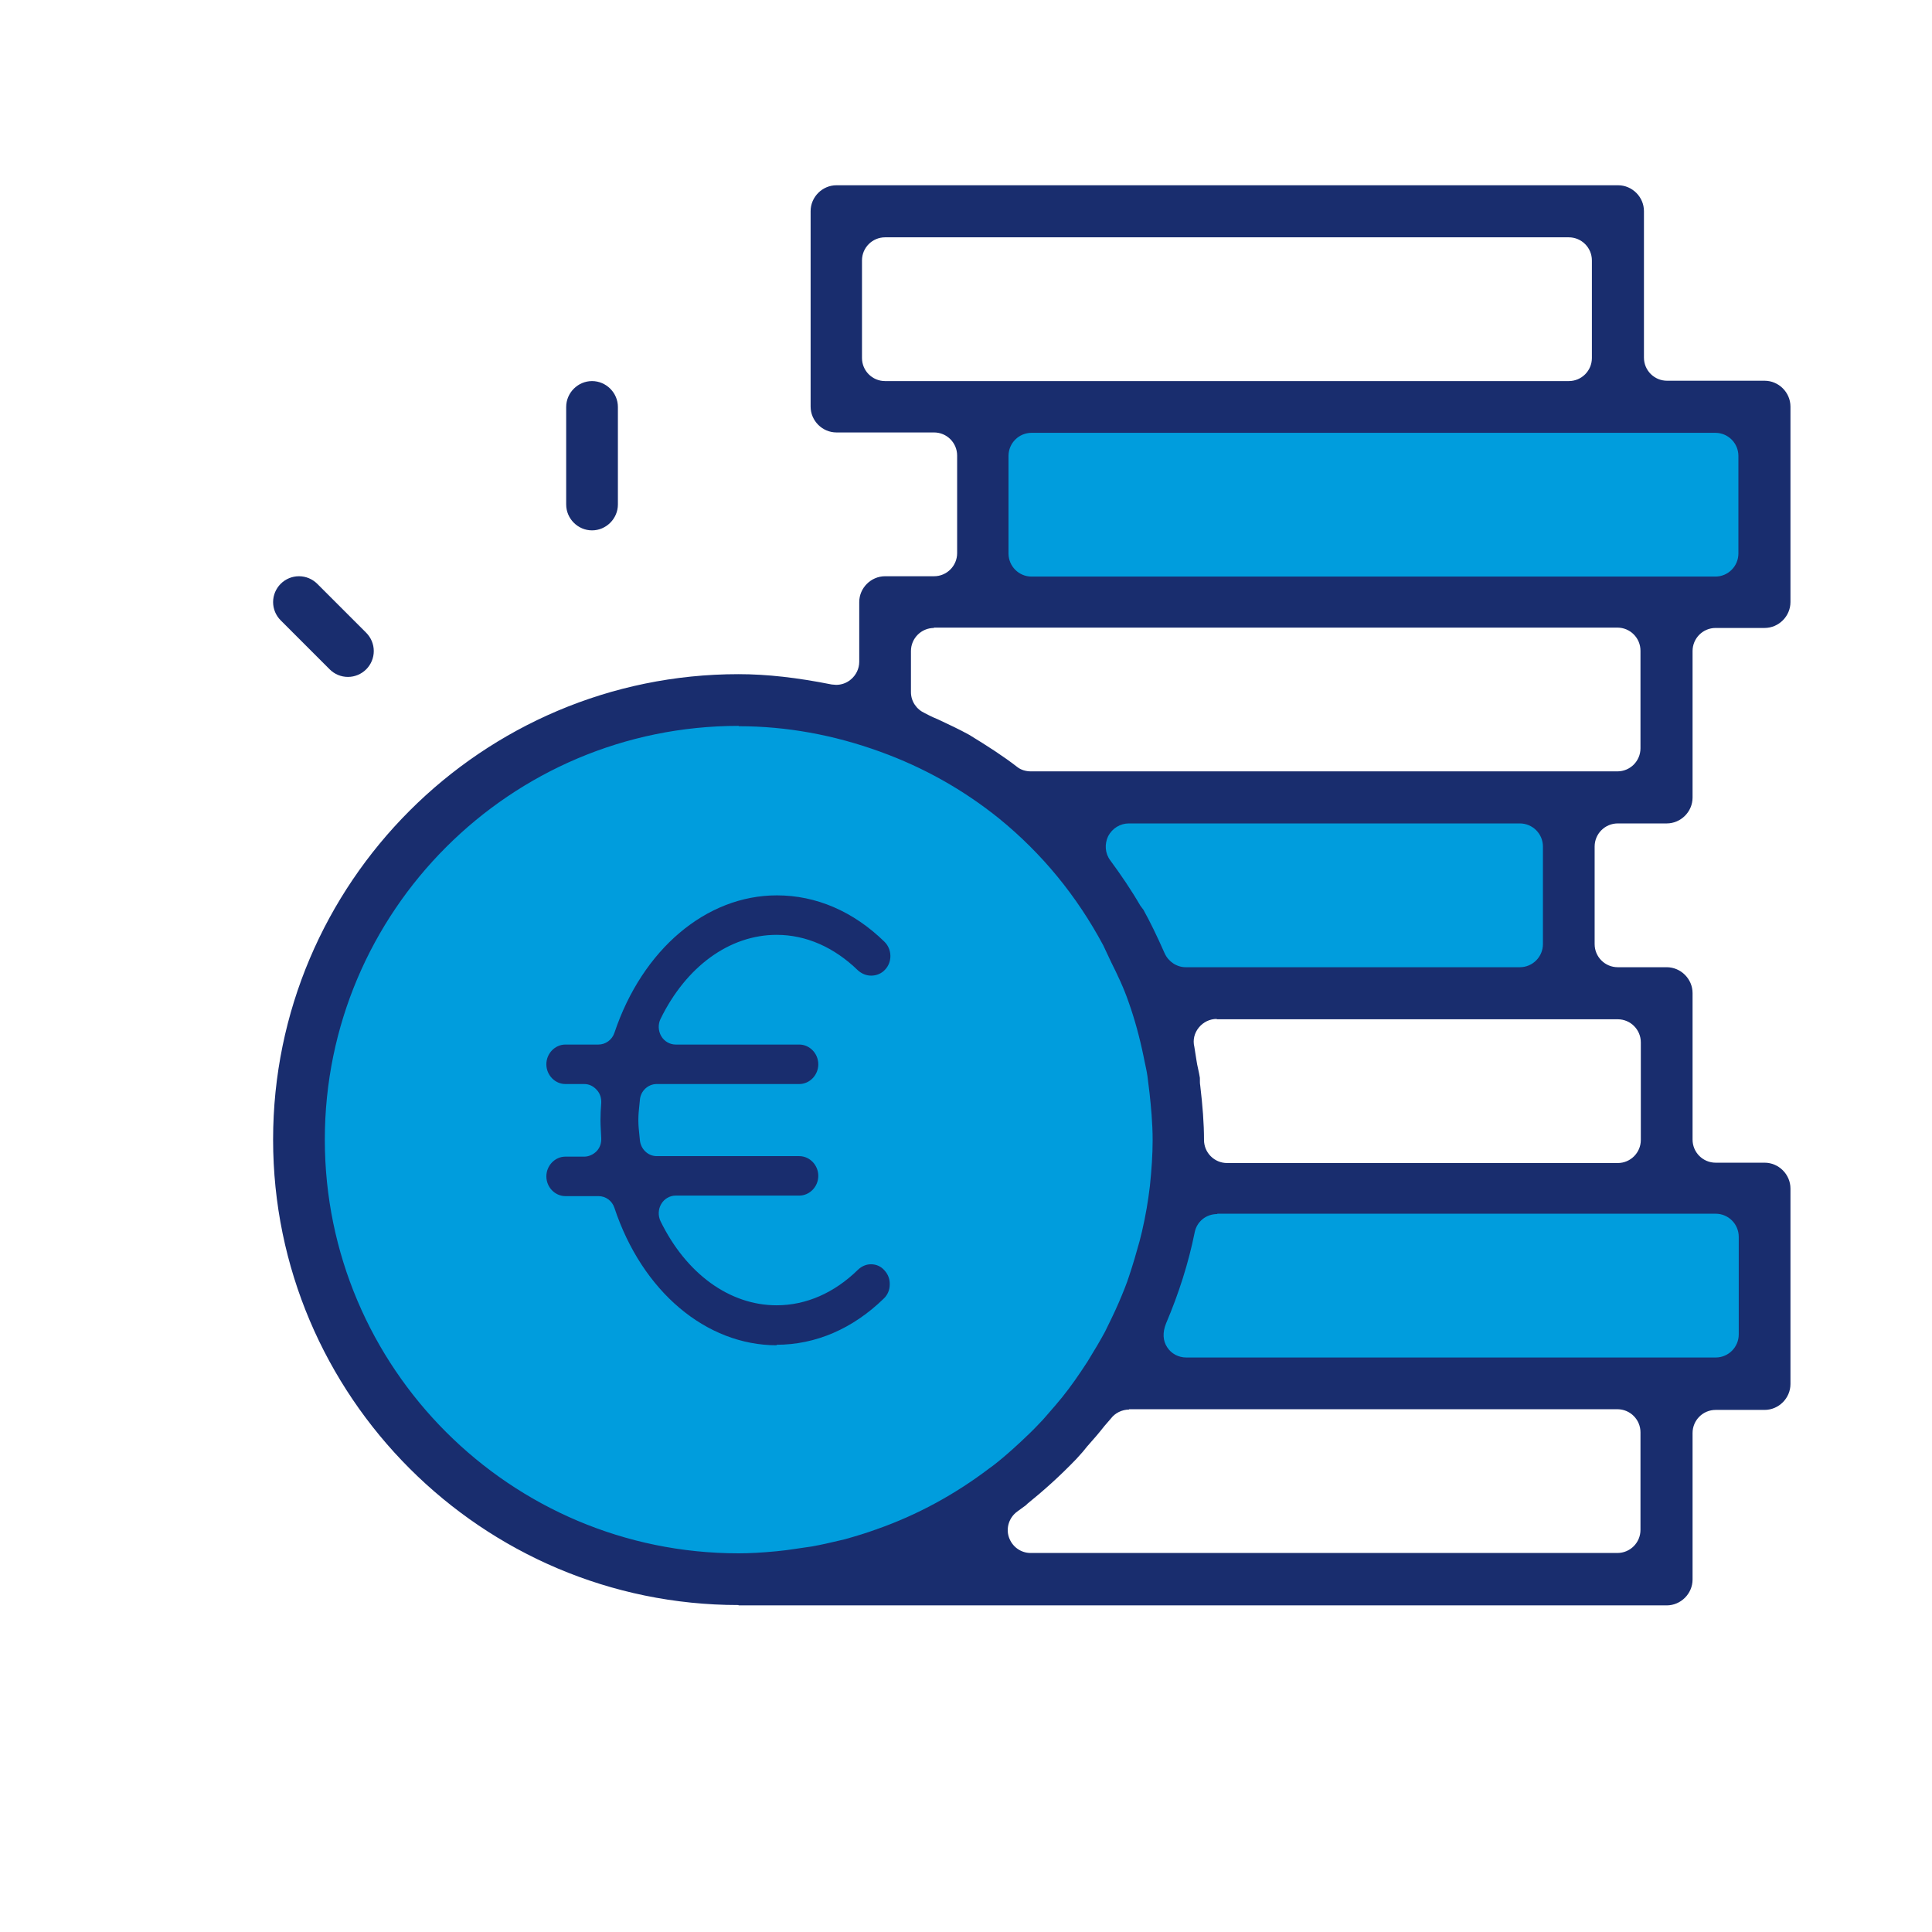
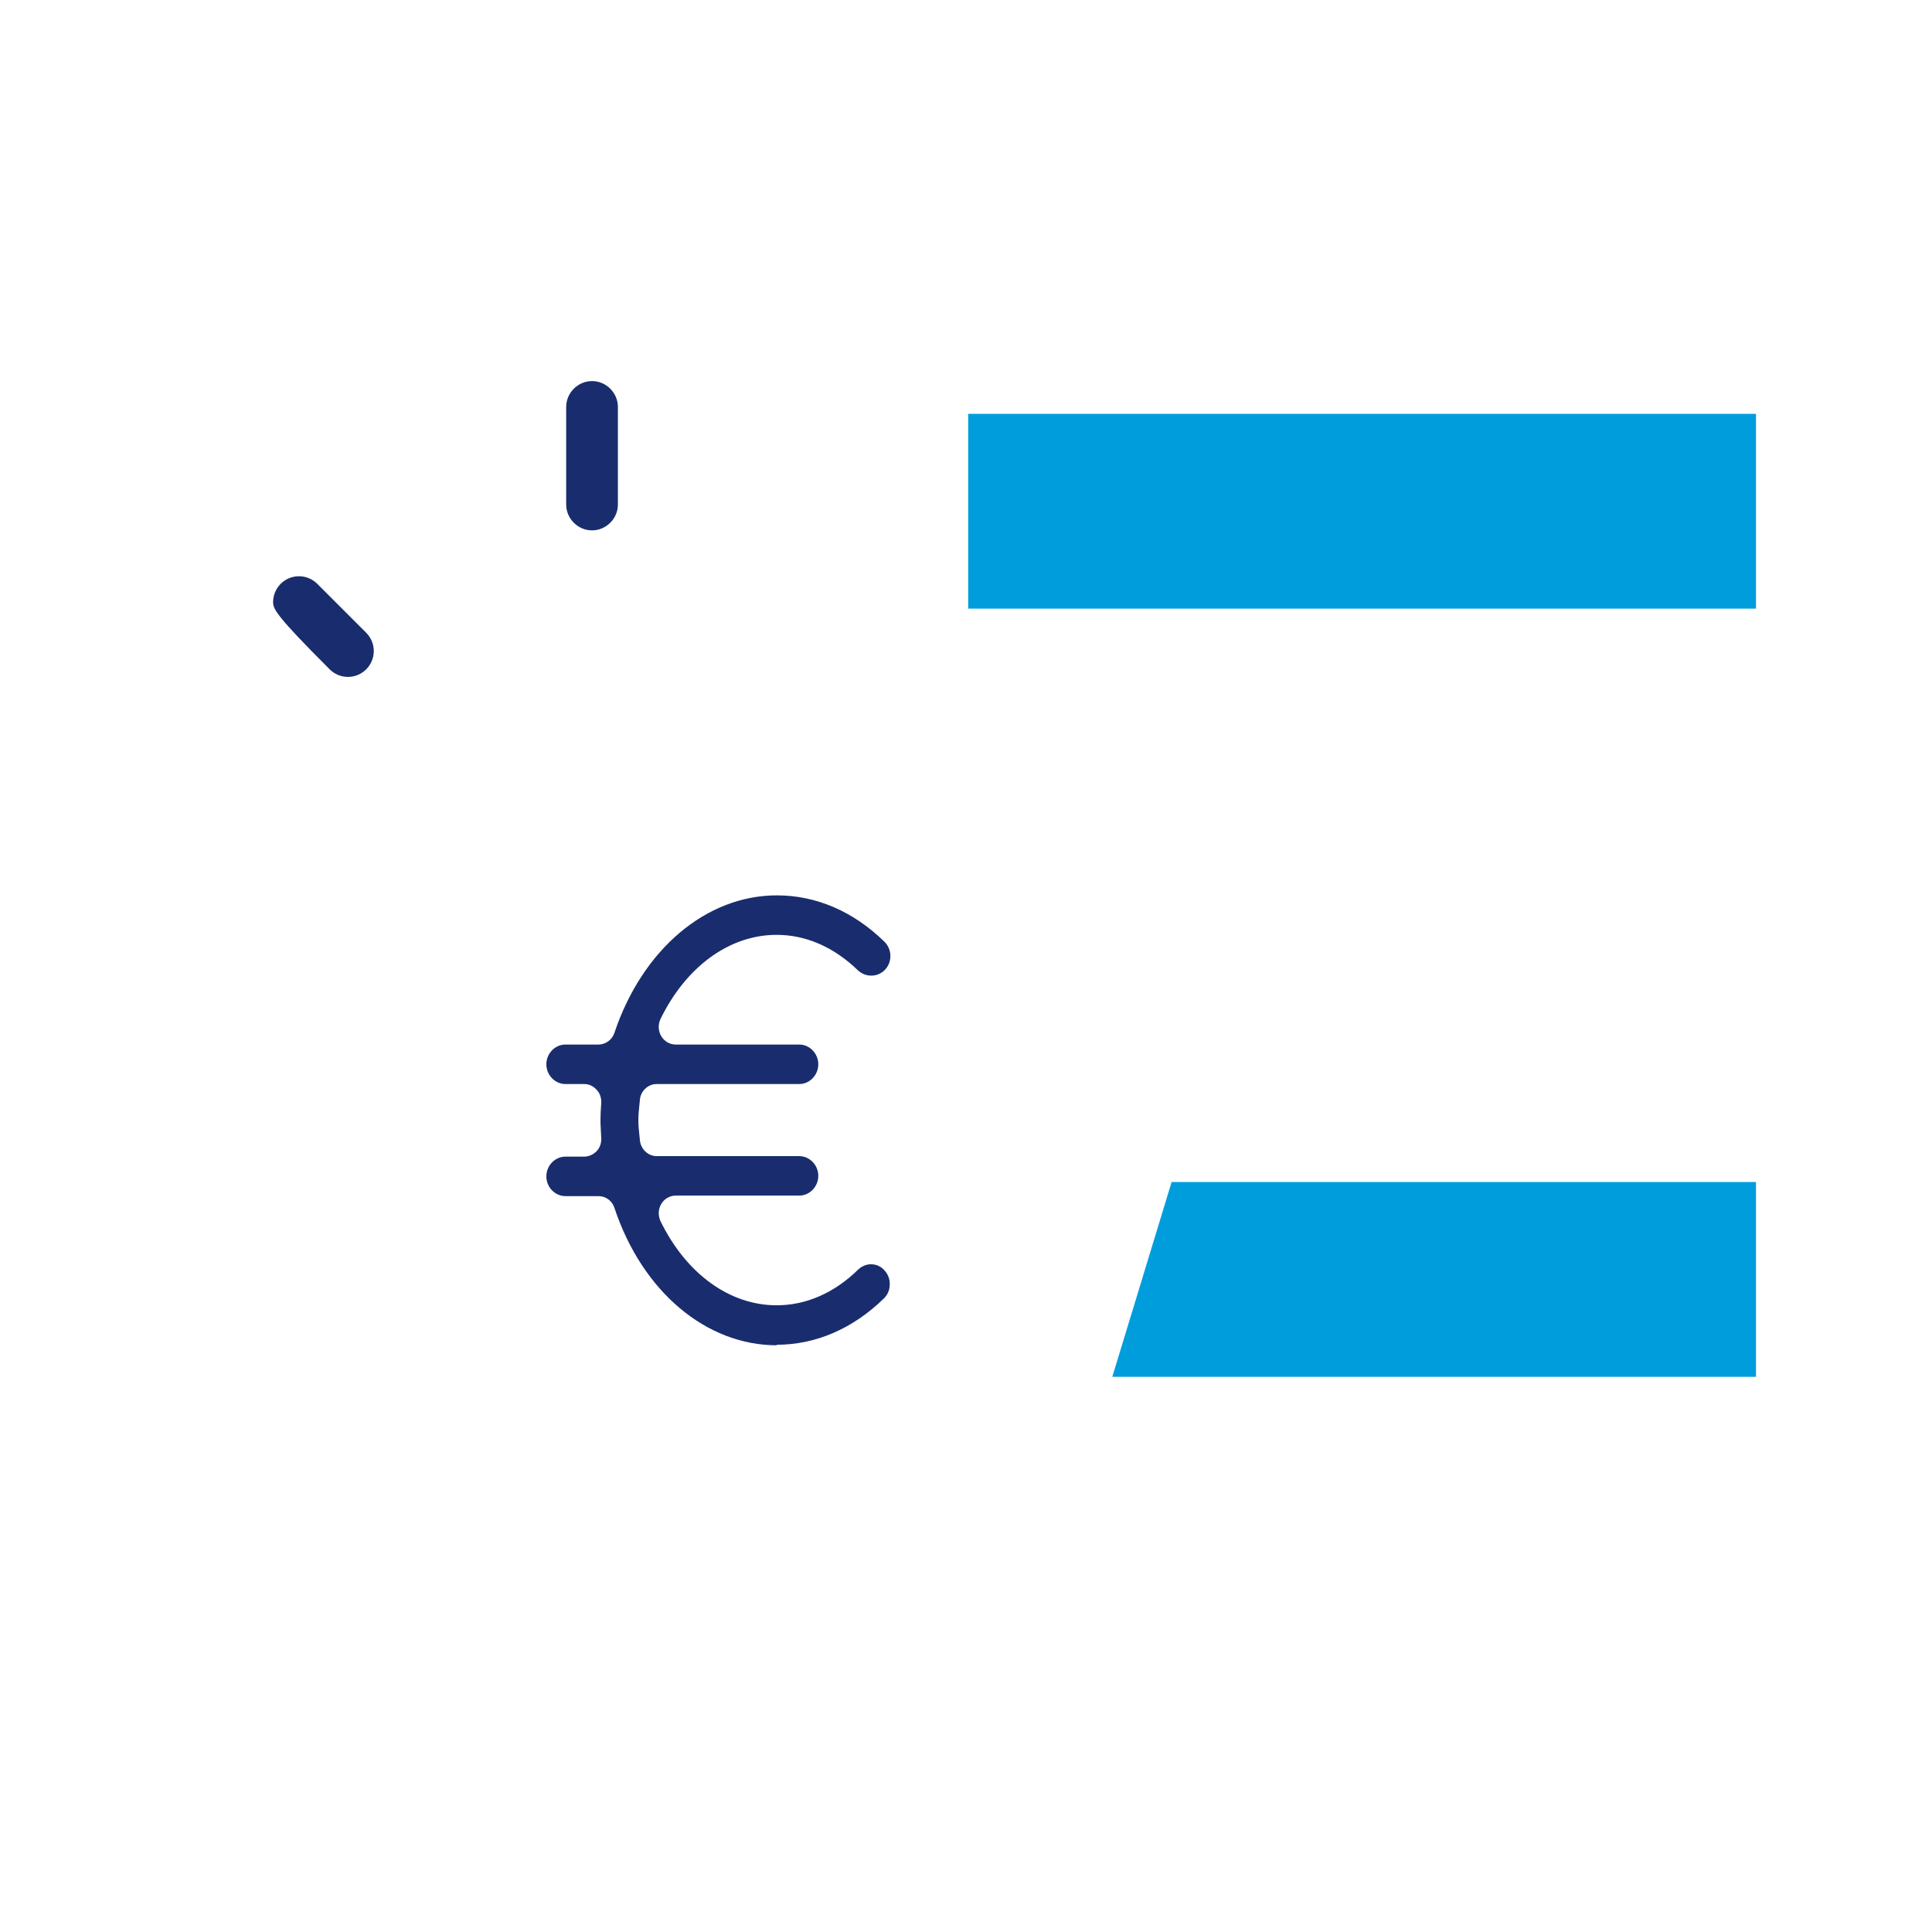
<svg xmlns="http://www.w3.org/2000/svg" width="73" height="73" viewBox="0 0 73 73" fill="none">
  <mask id="mask0_506_464" style="mask-type:alpha" maskUnits="userSpaceOnUse" x="0" y="0" width="73" height="73">
    <rect width="73" height="73" fill="#D9D9D9" />
  </mask>
  <g mask="url(#mask0_506_464)">
    <path d="M66.35 15.637H36.583V22.997H66.35V15.637Z" fill="#009DDD" />
    <path d="M66.35 52.022H42.028L44.269 44.662H66.35V52.022Z" fill="#009DDD" />
-     <path d="M59.693 37.51H43.239L40.113 30.149H59.693V37.51Z" fill="#009DDD" />
-     <path d="M39.516 54.468C45.87 48.113 45.87 37.811 39.516 31.457C33.162 25.103 22.86 25.103 16.505 31.457C10.151 37.811 10.151 48.113 16.505 54.468C22.86 60.822 33.162 60.822 39.516 54.468Z" fill="#009DDD" />
    <path d="M29.354 50.831C26.675 50.831 24.264 48.794 23.217 45.642C23.131 45.374 22.891 45.195 22.612 45.195H21.364C20.97 45.195 20.644 44.857 20.644 44.449C20.644 44.041 20.97 43.703 21.364 43.703H22.075C22.247 43.703 22.42 43.624 22.545 43.495C22.67 43.365 22.727 43.187 22.718 42.998C22.708 42.749 22.689 42.54 22.689 42.332C22.689 42.123 22.699 41.904 22.718 41.675C22.727 41.486 22.67 41.308 22.545 41.178C22.42 41.039 22.257 40.96 22.075 40.96H21.364C20.97 40.96 20.644 40.622 20.644 40.214C20.644 39.806 20.97 39.468 21.364 39.468H22.612C22.881 39.468 23.131 39.289 23.217 39.021C24.274 35.87 26.684 33.831 29.354 33.831C30.843 33.831 32.245 34.438 33.416 35.581C33.704 35.86 33.724 36.337 33.445 36.635C33.311 36.784 33.119 36.864 32.917 36.864C32.734 36.864 32.562 36.794 32.417 36.665C31.515 35.79 30.458 35.323 29.344 35.323C27.568 35.323 25.925 36.516 24.956 38.504C24.86 38.703 24.869 38.951 24.984 39.15C25.1 39.349 25.311 39.468 25.532 39.468H30.199C30.593 39.468 30.919 39.806 30.919 40.214C30.919 40.622 30.593 40.96 30.199 40.96H24.811C24.485 40.96 24.197 41.228 24.178 41.566L24.159 41.755C24.139 41.934 24.12 42.123 24.12 42.322C24.12 42.52 24.139 42.709 24.159 42.888L24.178 43.077C24.206 43.415 24.485 43.684 24.811 43.684H30.199C30.593 43.684 30.919 44.022 30.919 44.429C30.919 44.837 30.593 45.175 30.199 45.175H25.532C25.311 45.175 25.1 45.294 24.984 45.493C24.869 45.692 24.86 45.93 24.956 46.139C25.925 48.127 27.568 49.32 29.344 49.32C30.458 49.32 31.524 48.853 32.417 47.978C32.552 47.849 32.725 47.77 32.907 47.77C33.109 47.77 33.291 47.849 33.426 48.008C33.56 48.157 33.628 48.346 33.618 48.545C33.618 48.744 33.532 48.933 33.397 49.062C32.225 50.205 30.823 50.812 29.335 50.812L29.354 50.831Z" fill="#192D6E" />
-     <path d="M27.906 60.646C18.214 60.646 10.319 52.752 10.319 43.059C10.319 33.367 18.214 25.473 27.906 25.473C28.974 25.473 30.121 25.603 31.424 25.863C31.436 25.863 31.58 25.877 31.593 25.877C31.788 25.877 31.984 25.811 32.14 25.681C32.348 25.512 32.466 25.264 32.466 25.004V22.75C32.466 22.216 32.909 21.773 33.443 21.773H35.293C35.775 21.773 36.165 21.382 36.165 20.9V17.213C36.165 16.731 35.775 16.34 35.293 16.34H31.606C31.072 16.34 30.629 15.898 30.629 15.364V7.977C30.629 7.443 31.072 7 31.606 7H61.139C61.673 7 62.116 7.443 62.116 7.977V13.514C62.116 13.996 62.507 14.386 62.989 14.386H66.675C67.209 14.386 67.652 14.829 67.652 15.364V22.75C67.652 23.284 67.209 23.727 66.675 23.727H64.825C64.343 23.727 63.953 24.118 63.953 24.6V30.136C63.953 30.671 63.51 31.113 62.975 31.113H61.126C60.644 31.113 60.253 31.504 60.253 31.986V35.673C60.253 36.155 60.644 36.546 61.126 36.546H62.975C63.51 36.546 63.953 36.989 63.953 37.523V43.059C63.953 43.541 64.343 43.932 64.825 43.932H66.675C67.209 43.932 67.652 44.375 67.652 44.909V52.296C67.652 52.83 67.209 53.273 66.675 53.273H64.825C64.343 53.273 63.953 53.664 63.953 54.146V59.682C63.953 60.216 63.51 60.659 62.975 60.659H27.906V60.646ZM42.666 53.26C42.392 53.26 42.132 53.39 41.975 53.599L41.728 53.885C41.533 54.133 41.324 54.38 41.077 54.654L40.907 54.862L40.673 55.123C40.035 55.787 39.435 56.321 38.823 56.816C38.823 56.816 38.732 56.907 38.719 56.907L38.432 57.116C38.133 57.337 38.002 57.728 38.12 58.08C38.237 58.432 38.562 58.679 38.94 58.679H61.113C61.595 58.679 61.985 58.288 61.985 57.806V54.12C61.985 53.638 61.595 53.247 61.113 53.247H42.653L42.666 53.26ZM27.906 27.427C19.282 27.427 12.273 34.435 12.273 43.059C12.273 51.684 19.282 58.692 27.906 58.692C28.336 58.692 28.792 58.666 29.339 58.614C29.587 58.588 29.821 58.562 30.056 58.523C30.342 58.484 30.512 58.458 30.681 58.432C31.046 58.366 31.384 58.288 31.71 58.21L31.931 58.158C32.348 58.041 32.739 57.923 33.091 57.793C33.091 57.793 33.117 57.793 33.13 57.78C34.654 57.246 36.087 56.465 37.39 55.474L37.533 55.37C37.768 55.188 38.002 54.992 38.276 54.745L38.562 54.484C38.81 54.25 39.018 54.054 39.201 53.859C39.344 53.716 39.474 53.572 39.605 53.416C39.787 53.208 39.956 53.012 40.126 52.804C40.464 52.387 40.777 51.931 41.09 51.449C41.363 51.006 41.572 50.654 41.754 50.316C41.806 50.211 42.002 49.807 42.002 49.807C42.197 49.404 42.353 49.039 42.497 48.674C42.562 48.518 42.614 48.361 42.666 48.205C42.809 47.775 42.94 47.332 43.057 46.902L43.148 46.538C43.291 45.925 43.383 45.365 43.448 44.818C43.513 44.193 43.552 43.62 43.552 43.086C43.552 42.421 43.487 41.783 43.435 41.301C43.408 41.079 43.383 40.871 43.356 40.662C43.33 40.467 43.278 40.259 43.239 40.063L43.213 39.933C43.057 39.177 42.874 38.513 42.653 37.888C42.458 37.314 42.21 36.806 41.989 36.363L41.897 36.168C41.819 35.999 41.754 35.868 41.689 35.725C40.686 33.849 39.37 32.247 37.755 30.931C36.413 29.85 34.915 29.003 33.26 28.404C31.502 27.765 29.704 27.44 27.919 27.44L27.906 27.427ZM45.988 45.873C45.571 45.873 45.219 46.16 45.141 46.564C44.907 47.723 44.542 48.87 44.06 50.003C43.917 50.355 43.943 50.667 44.099 50.902C44.255 51.149 44.529 51.293 44.828 51.293H64.825C65.307 51.293 65.698 50.902 65.698 50.42V46.733C65.698 46.251 65.307 45.86 64.825 45.86H46.001L45.988 45.873ZM45.975 38.5C45.714 38.5 45.467 38.617 45.297 38.826C45.128 39.034 45.063 39.294 45.128 39.555C45.141 39.62 45.206 40.05 45.206 40.05C45.219 40.154 45.245 40.272 45.271 40.389C45.297 40.519 45.324 40.623 45.337 40.727C45.337 40.871 45.337 40.949 45.35 41.014C45.441 41.783 45.493 42.447 45.493 43.072C45.493 43.554 45.884 43.945 46.366 43.945H61.126C61.608 43.945 61.998 43.554 61.998 43.072V39.386C61.998 38.904 61.608 38.513 61.126 38.513H45.975V38.5ZM42.653 31.113C42.327 31.113 42.028 31.296 41.871 31.595C41.728 31.895 41.754 32.247 41.95 32.507C42.353 33.054 42.744 33.628 43.083 34.214C43.135 34.292 43.174 34.331 43.2 34.37C43.448 34.813 43.708 35.347 44.008 36.025C44.151 36.337 44.464 36.546 44.803 36.546H57.426C57.908 36.546 58.299 36.155 58.299 35.673V31.986C58.299 31.504 57.908 31.113 57.426 31.113H42.653ZM35.293 23.727C34.811 23.727 34.42 24.118 34.42 24.6V26.15C34.42 26.502 34.628 26.801 34.941 26.945C35.123 27.036 35.188 27.075 35.254 27.101L35.436 27.179C35.853 27.375 36.244 27.557 36.621 27.765C37.325 28.195 37.911 28.573 38.432 28.977C38.575 29.094 38.771 29.146 38.953 29.146H61.113C61.595 29.146 61.985 28.756 61.985 28.273V24.587C61.985 24.105 61.595 23.714 61.113 23.714H35.279L35.293 23.727ZM38.979 16.354C38.497 16.354 38.106 16.744 38.106 17.226V20.913C38.106 21.395 38.497 21.786 38.979 21.786H64.812C65.294 21.786 65.685 21.395 65.685 20.913V17.226C65.685 16.744 65.294 16.354 64.812 16.354H38.979ZM33.443 8.967C32.961 8.967 32.57 9.358 32.57 9.84V13.527C32.57 14.009 32.961 14.399 33.443 14.399H59.276C59.758 14.399 60.149 14.009 60.149 13.527V9.84C60.149 9.358 59.758 8.967 59.276 8.967H33.443Z" fill="#192D6E" />
    <path d="M22.37 20.04C21.835 20.04 21.393 19.597 21.393 19.063V15.377C21.393 14.842 21.835 14.399 22.37 14.399C22.904 14.399 23.347 14.842 23.347 15.377V19.063C23.347 19.597 22.904 20.04 22.37 20.04Z" fill="#192D6E" />
-     <path d="M13.146 25.577C12.886 25.577 12.638 25.473 12.456 25.29L10.606 23.44C10.424 23.258 10.319 23.01 10.319 22.75C10.319 22.489 10.424 22.242 10.606 22.059C10.788 21.877 11.036 21.773 11.296 21.773C11.557 21.773 11.804 21.877 11.987 22.059L13.837 23.909C14.019 24.092 14.123 24.339 14.123 24.6C14.123 24.86 14.019 25.108 13.837 25.29C13.654 25.473 13.407 25.577 13.146 25.577Z" fill="#192D6E" />
+     <path d="M13.146 25.577C12.886 25.577 12.638 25.473 12.456 25.29C10.424 23.258 10.319 23.01 10.319 22.75C10.319 22.489 10.424 22.242 10.606 22.059C10.788 21.877 11.036 21.773 11.296 21.773C11.557 21.773 11.804 21.877 11.987 22.059L13.837 23.909C14.019 24.092 14.123 24.339 14.123 24.6C14.123 24.86 14.019 25.108 13.837 25.29C13.654 25.473 13.407 25.577 13.146 25.577Z" fill="#192D6E" />
  </g>
</svg>